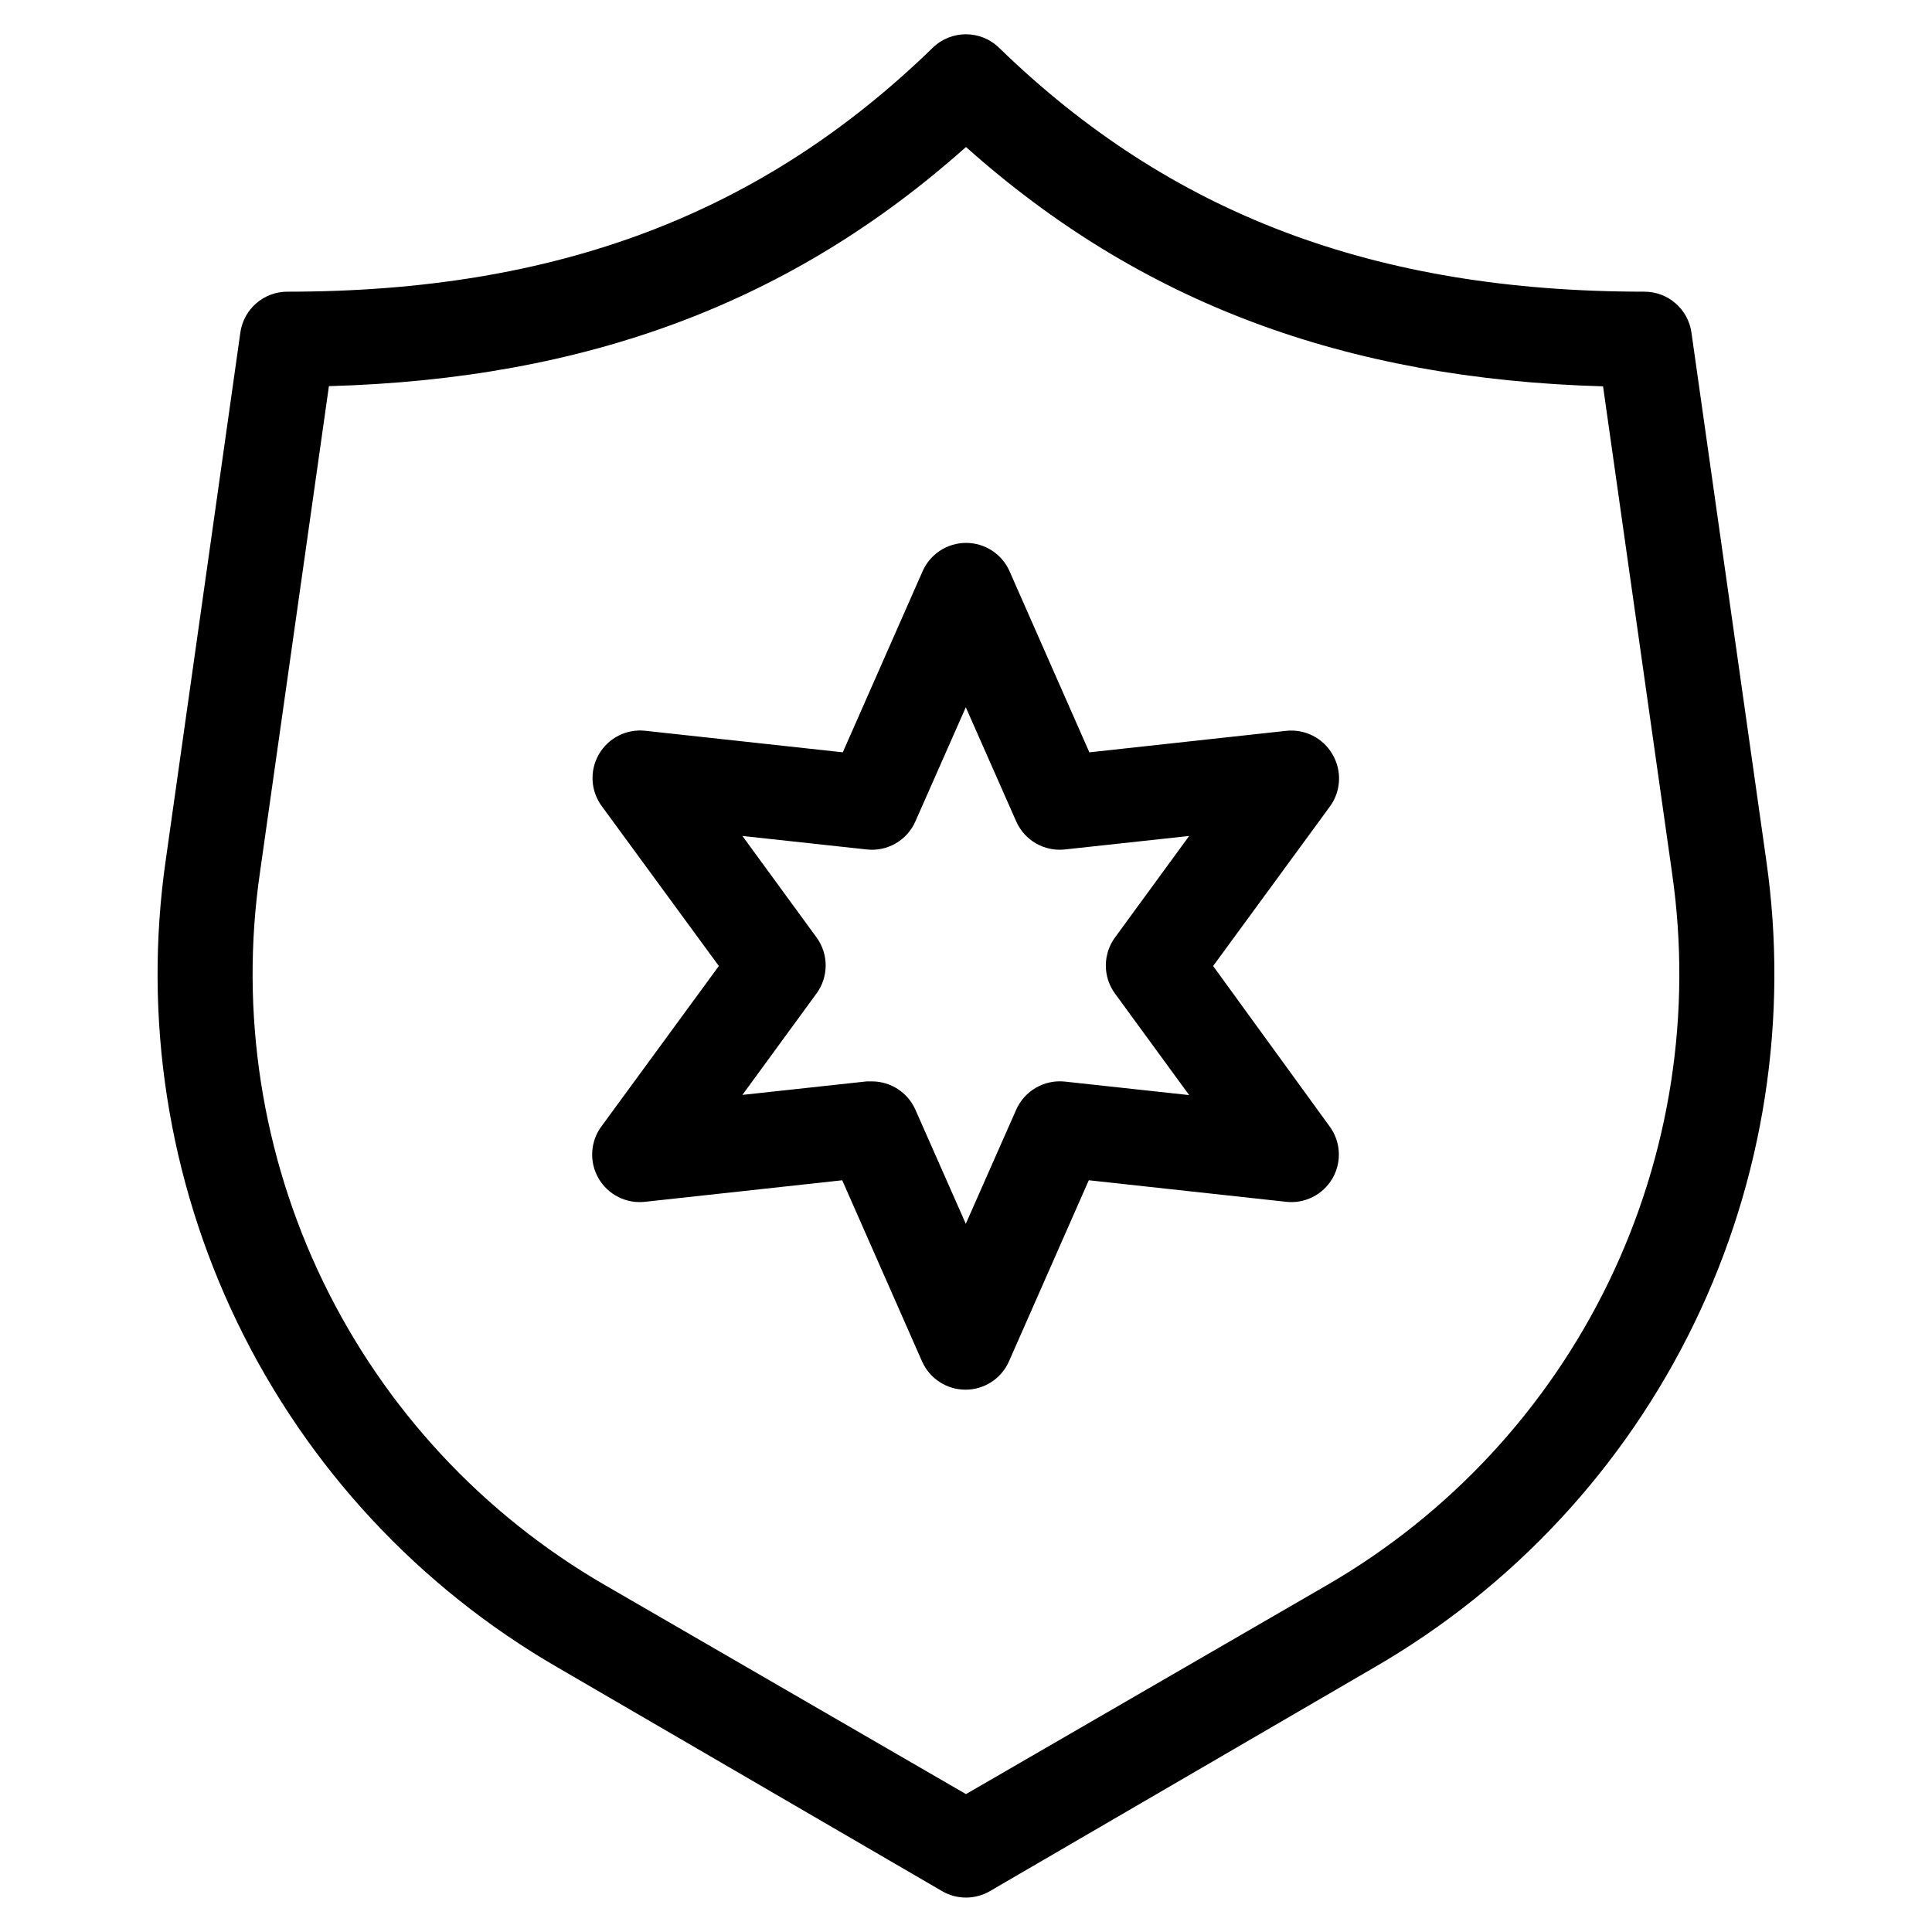
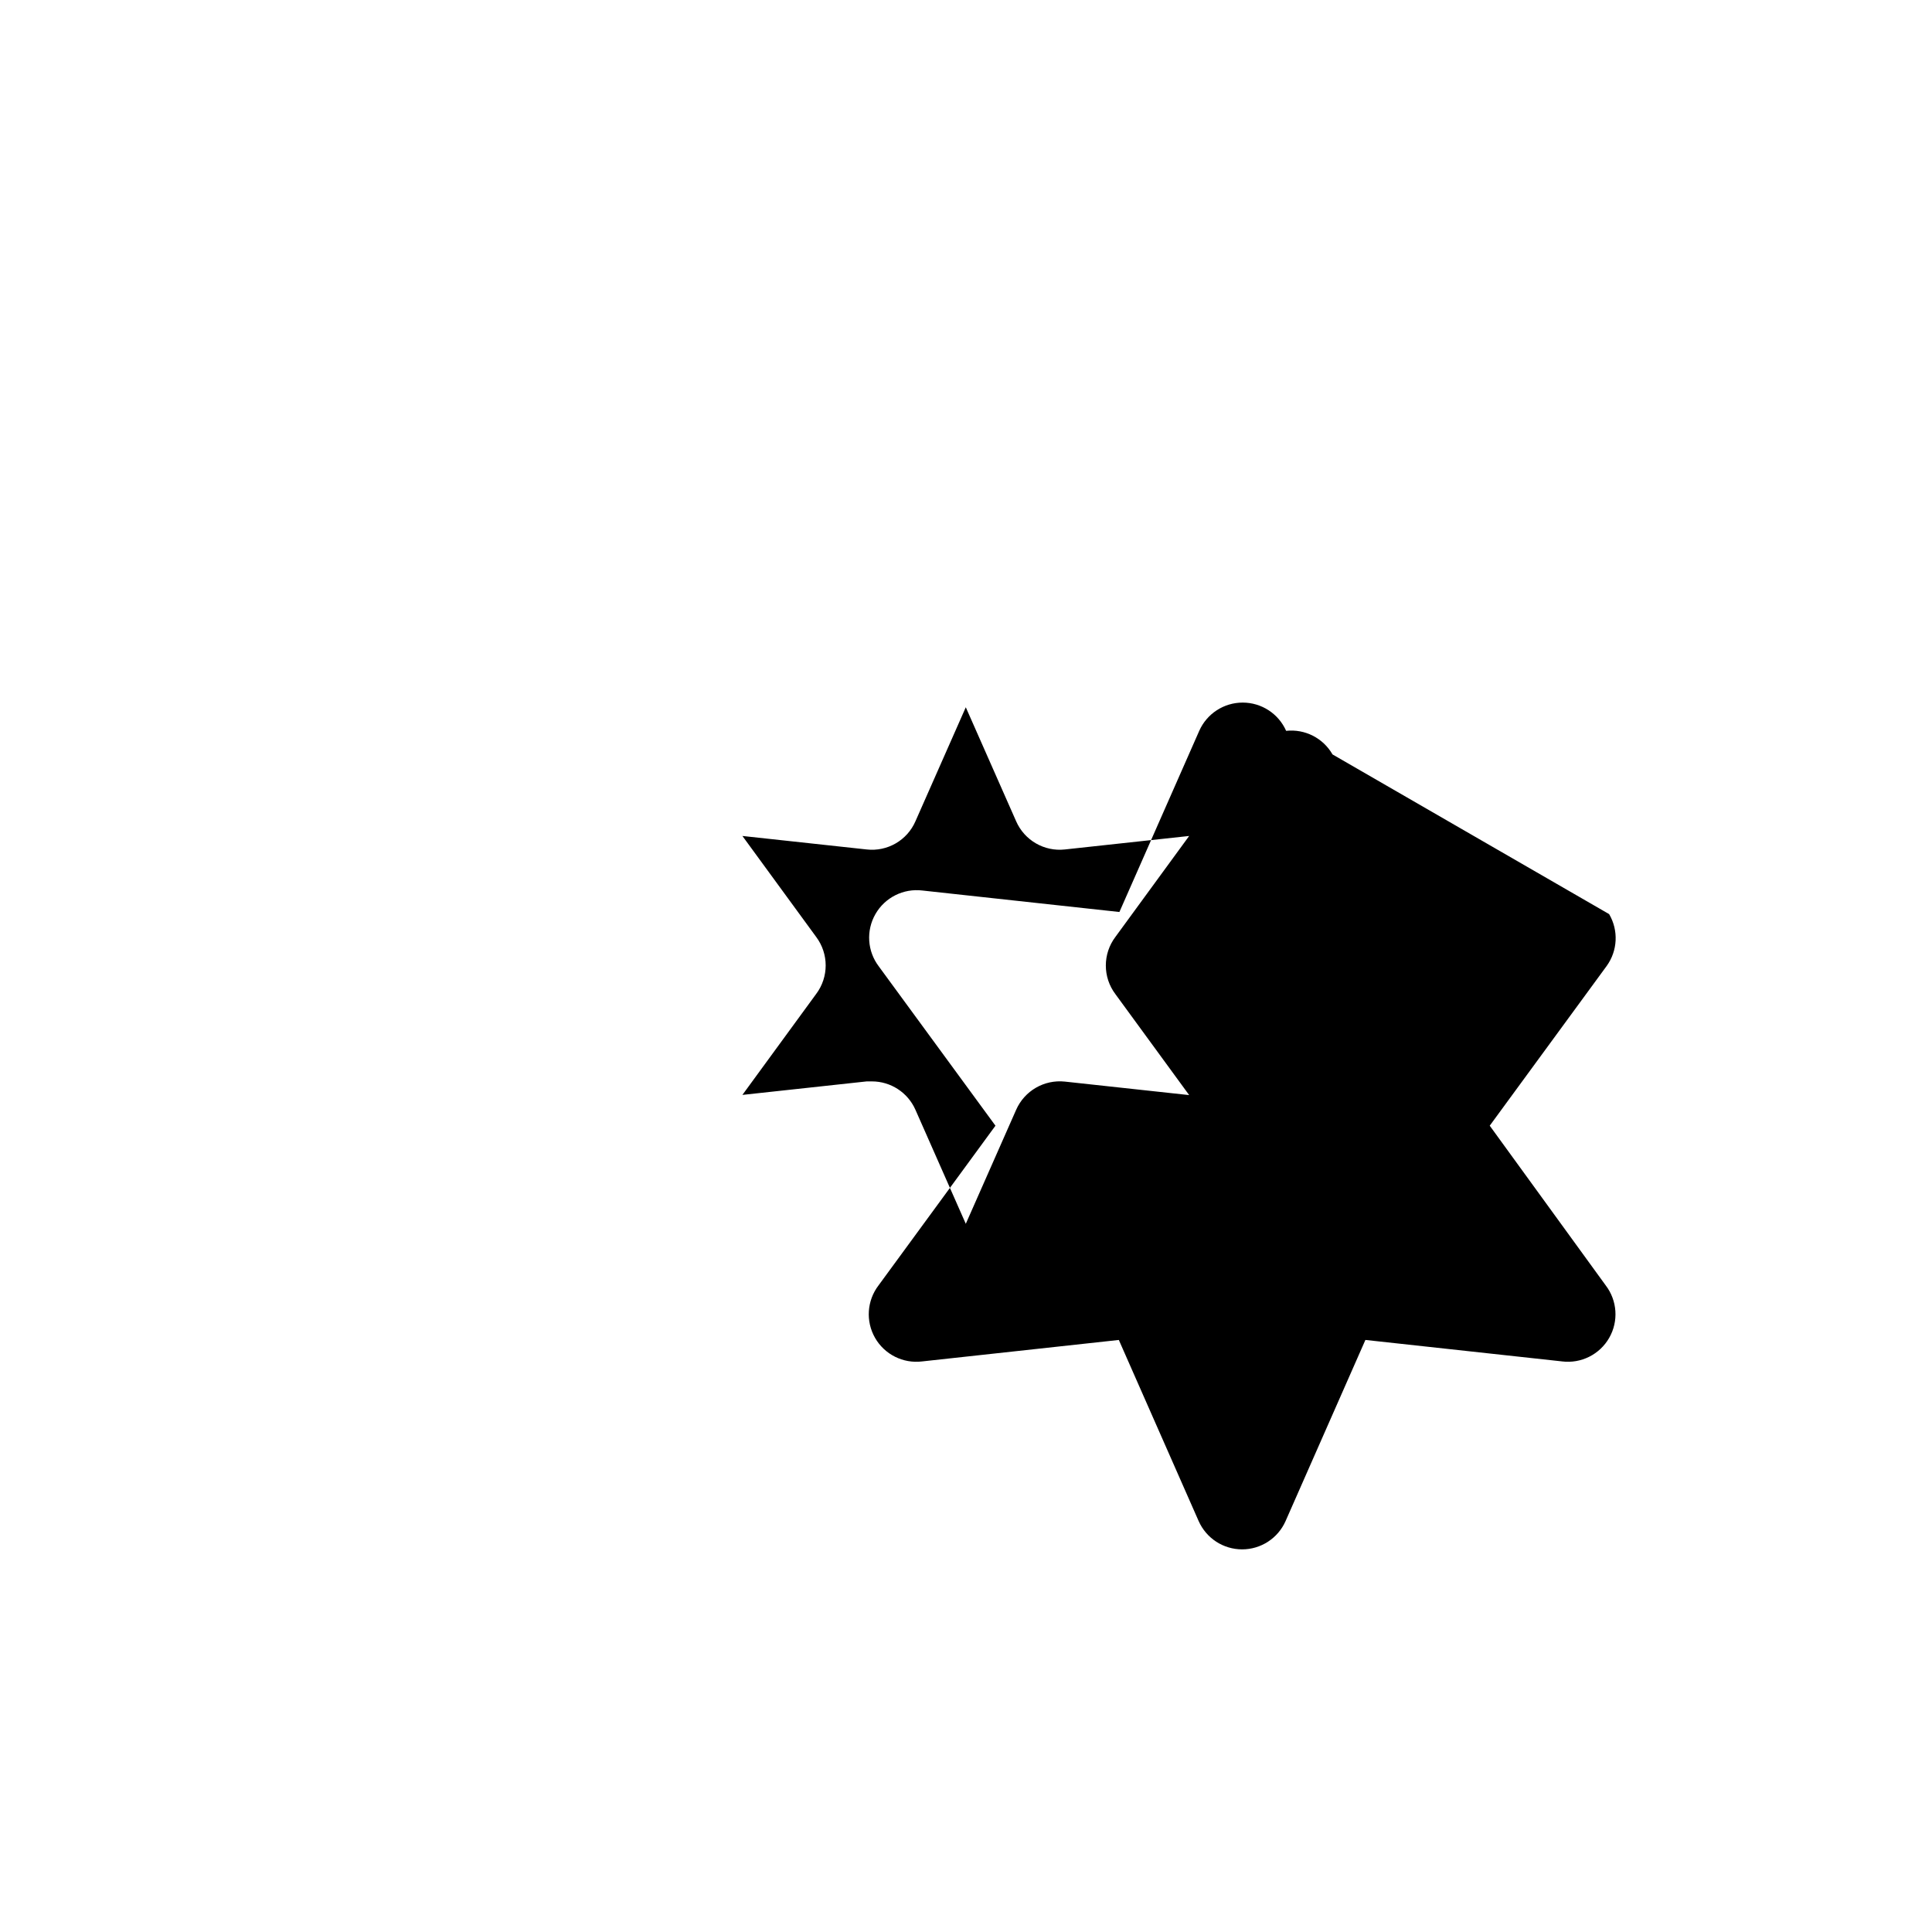
<svg xmlns="http://www.w3.org/2000/svg" fill="#000000" width="800px" height="800px" version="1.1" viewBox="144 144 512 512">
  <g>
-     <path d="m592.25 232.13c-0.883-6.223-6.211-10.844-12.496-10.832-71.34 0-125.65-20.555-170.99-64.641v0.004c-4.891-4.769-12.691-4.769-17.582 0-45.344 44.082-99.652 64.641-170.99 64.641l-0.004-0.004c-6.281-0.012-11.613 4.609-12.492 10.832l-19.75 139.66c-6.07 41.969 0.574 84.789 19.074 122.95 18.496 38.156 48.004 69.895 84.711 91.125l101.92 59.297c3.922 2.289 8.773 2.289 12.695 0l101.97-59.348c36.691-21.234 66.18-52.969 84.668-91.113 18.488-38.145 25.129-80.953 19.066-122.91zm-96.531 331.91-95.723 55.418-95.723-55.418h-0.004c-32.344-18.73-58.336-46.715-74.625-80.355-16.289-33.637-22.129-71.383-16.766-108.37l18.289-128.98c68.57-1.914 122.73-22.27 168.83-63.379 46.098 41.16 100.26 61.465 168.83 63.43l18.289 128.98h-0.004c5.352 36.98-0.492 74.715-16.781 108.34-16.289 33.629-42.273 61.605-74.609 80.332z" />
-     <path d="m497.13 343.93c-2.492-4.34-7.316-6.793-12.293-6.25l-52.145 5.695-21.16-48.012v-0.004c-2.019-4.551-6.531-7.484-11.512-7.484-4.981 0-9.492 2.934-11.512 7.484l-21.16 48.012-52.195-5.691c-5.031-0.613-9.941 1.844-12.461 6.246-2.519 4.398-2.156 9.879 0.926 13.906l30.883 42.172-30.984 42.32c-3.082 4.027-3.445 9.508-0.926 13.906 2.519 4.398 7.43 6.859 12.461 6.246l52.145-5.691 21.16 48.012v-0.004c2.019 4.555 6.535 7.488 11.512 7.488 4.981 0 9.492-2.934 11.512-7.488l21.16-48.012 52.145 5.691v0.004c5.035 0.613 9.945-1.848 12.465-6.246 2.519-4.398 2.152-9.879-0.926-13.906l-30.734-42.32 30.984-42.32c2.93-4.051 3.184-9.445 0.656-13.754zm-57.535 63.527 19.547 26.754-32.949-3.578c-5.461-0.578-10.672 2.434-12.895 7.457l-13.352 30.23-13.352-30.23c-2.019-4.566-6.543-7.512-11.539-7.508h-1.359l-32.949 3.578 19.547-26.754v0.004c3.359-4.481 3.359-10.637 0-15.117l-19.547-26.754 32.949 3.578c5.469 0.613 10.699-2.41 12.898-7.453l13.352-30.23 13.352 30.23c2.211 5.031 7.43 8.051 12.895 7.453l32.949-3.578-19.547 26.754c-3.383 4.488-3.383 10.676 0 15.164z" />
+     <path d="m497.13 343.93c-2.492-4.34-7.316-6.793-12.293-6.25v-0.004c-2.019-4.551-6.531-7.484-11.512-7.484-4.981 0-9.492 2.934-11.512 7.484l-21.16 48.012-52.195-5.691c-5.031-0.613-9.941 1.844-12.461 6.246-2.519 4.398-2.156 9.879 0.926 13.906l30.883 42.172-30.984 42.32c-3.082 4.027-3.445 9.508-0.926 13.906 2.519 4.398 7.43 6.859 12.461 6.246l52.145-5.691 21.16 48.012v-0.004c2.019 4.555 6.535 7.488 11.512 7.488 4.981 0 9.492-2.934 11.512-7.488l21.16-48.012 52.145 5.691v0.004c5.035 0.613 9.945-1.848 12.465-6.246 2.519-4.398 2.152-9.879-0.926-13.906l-30.734-42.32 30.984-42.32c2.93-4.051 3.184-9.445 0.656-13.754zm-57.535 63.527 19.547 26.754-32.949-3.578c-5.461-0.578-10.672 2.434-12.895 7.457l-13.352 30.23-13.352-30.23c-2.019-4.566-6.543-7.512-11.539-7.508h-1.359l-32.949 3.578 19.547-26.754v0.004c3.359-4.481 3.359-10.637 0-15.117l-19.547-26.754 32.949 3.578c5.469 0.613 10.699-2.41 12.898-7.453l13.352-30.23 13.352 30.23c2.211 5.031 7.43 8.051 12.895 7.453l32.949-3.578-19.547 26.754c-3.383 4.488-3.383 10.676 0 15.164z" />
  </g>
</svg>